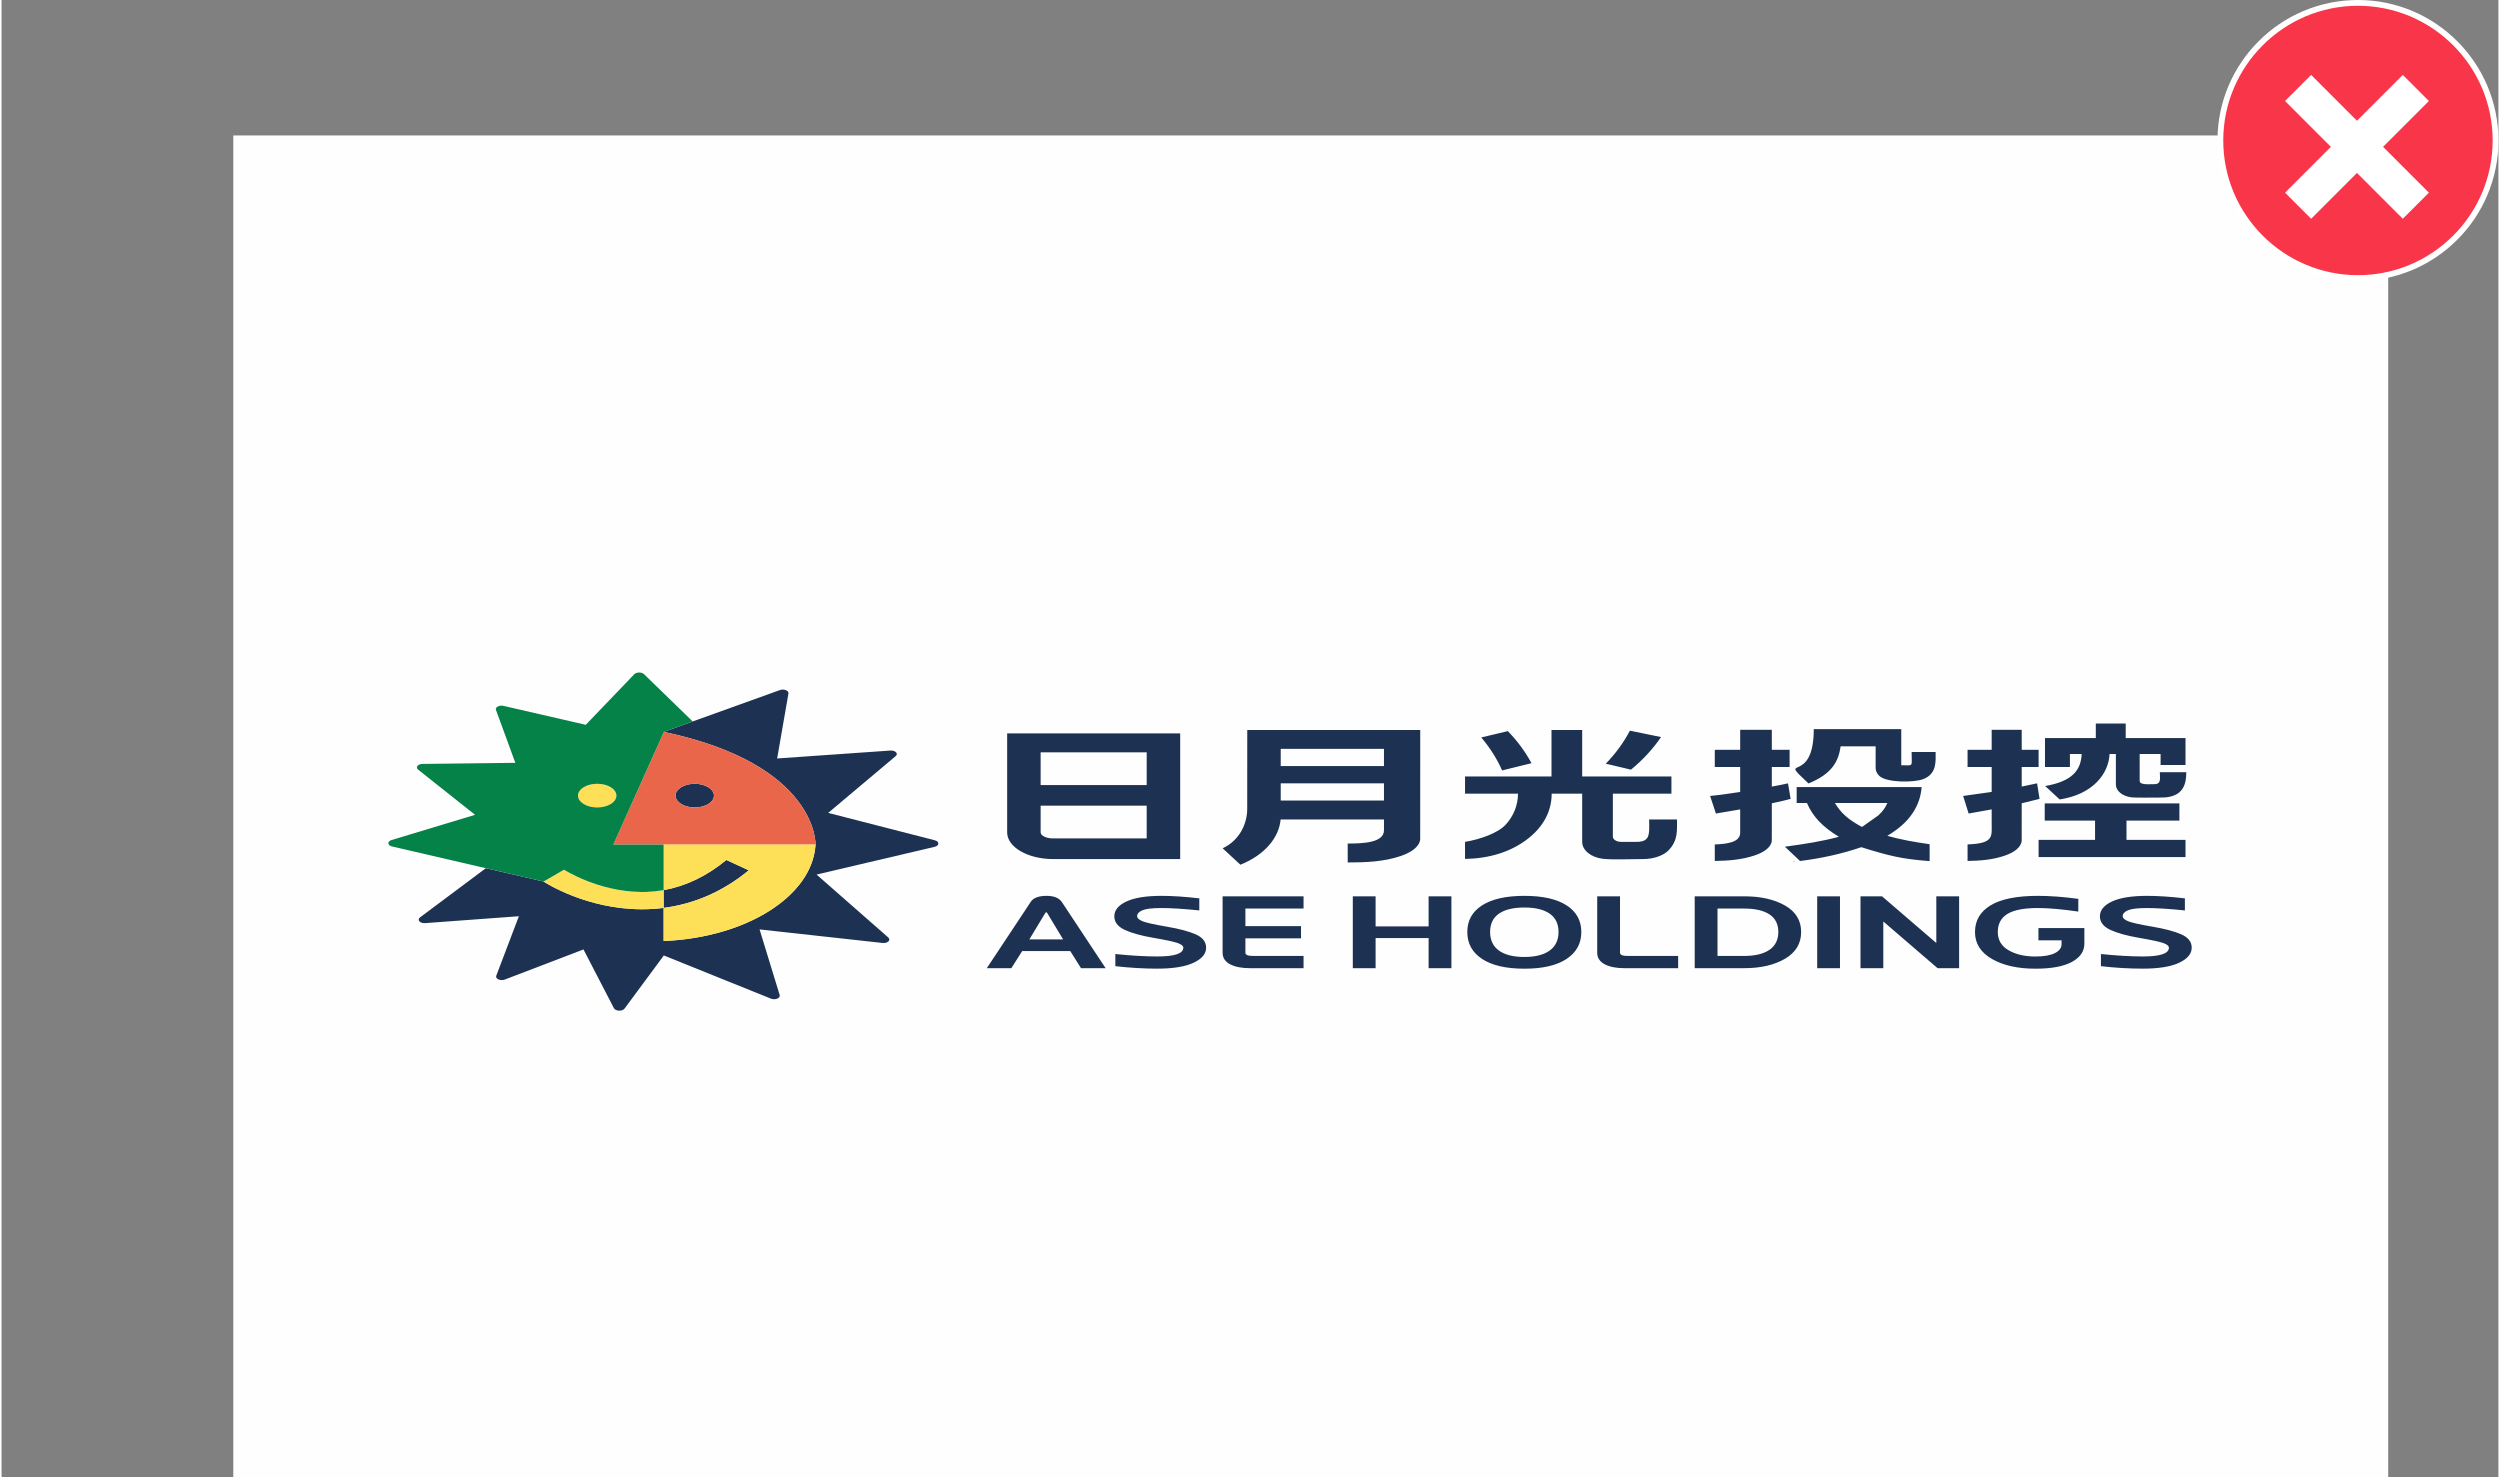
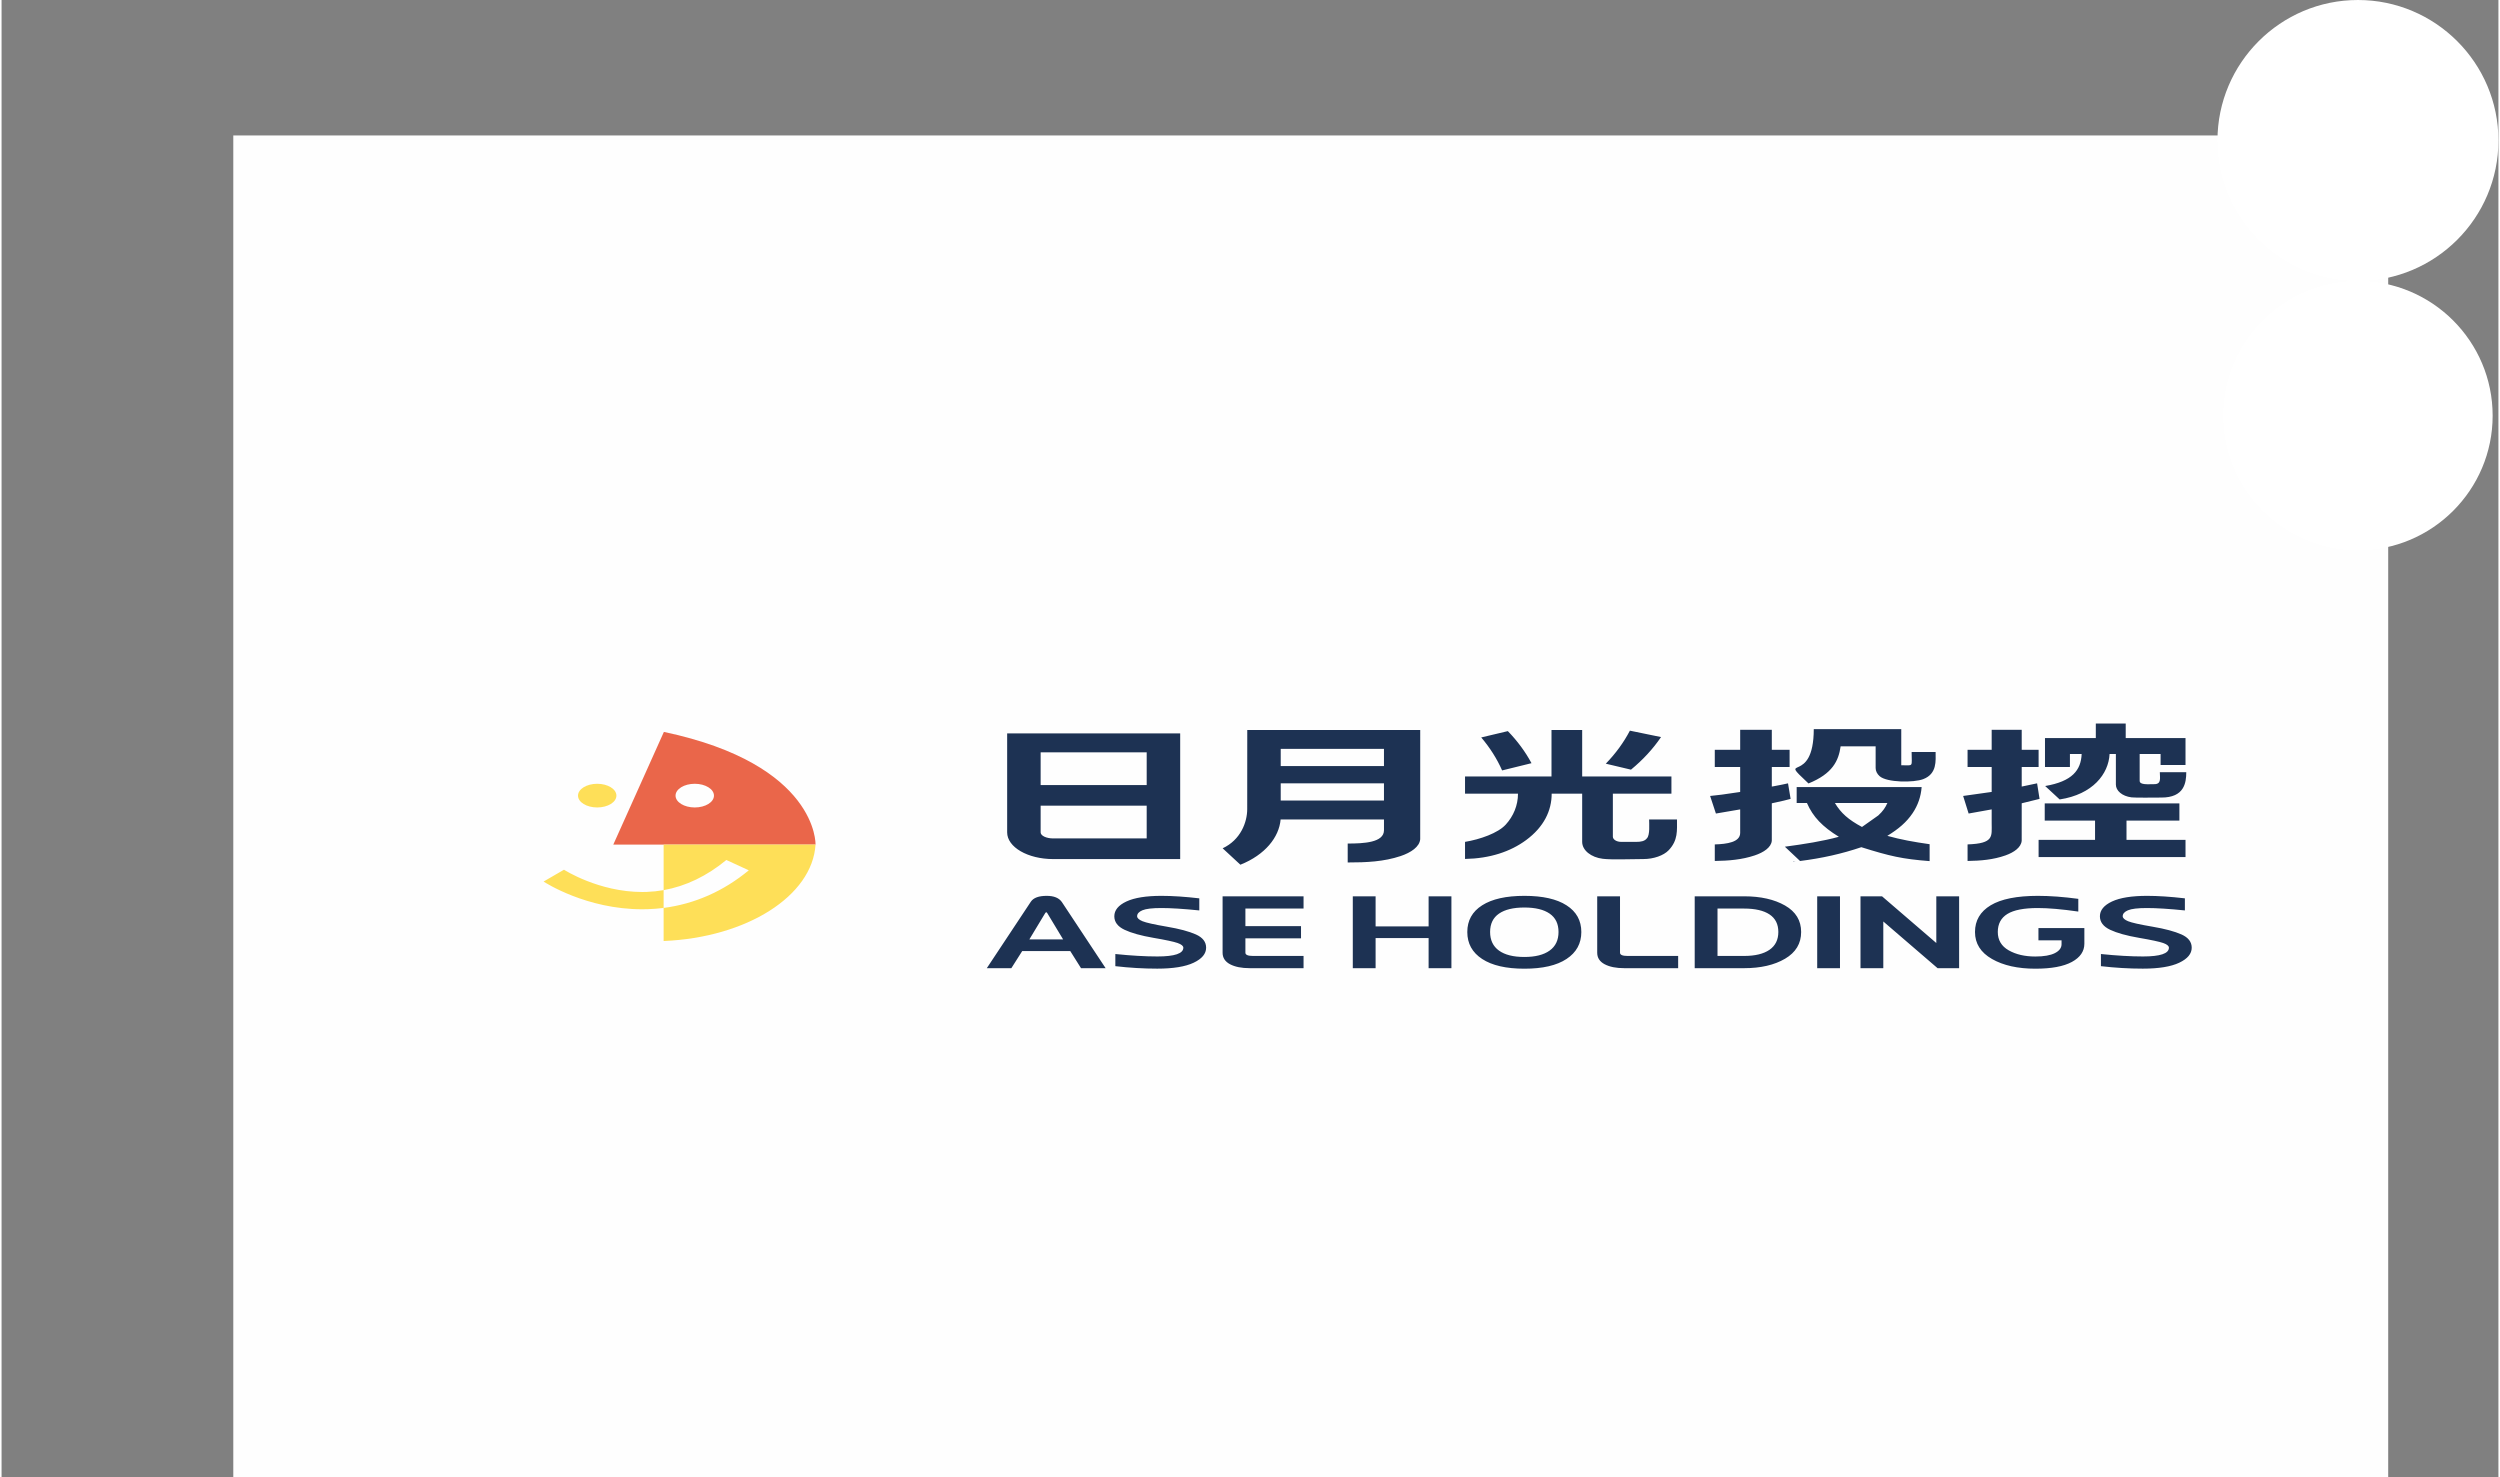
<svg xmlns="http://www.w3.org/2000/svg" xml:space="preserve" width="682px" height="403px" version="1.1" style="shape-rendering:geometricPrecision; text-rendering:geometricPrecision; image-rendering:optimizeQuality; fill-rule:evenodd; clip-rule:evenodd" viewBox="0 0 153.279 90.688">
  <rect x="0" y="0" width="153.279" height="90.688" fill="#808080" stroke="none" />
  <defs>
    <style type="text/css">
   
    .fil10 {fill:none;fill-rule:nonzero}
    .fil0 {fill:#FEFEFE}
    .fil4 {fill:#1D3253}
    .fil5 {fill:#FCE159;fill-rule:nonzero}
    .fil9 {fill:#058247;fill-rule:nonzero}
    .fil6 {fill:#1D3253;fill-rule:nonzero}
    .fil3 {fill:#1D3253;fill-rule:nonzero}
    .fil7 {fill:#EA664A;fill-rule:nonzero}
    .fil1 {fill:#F93549;fill-rule:nonzero}
    .fil8 {fill:#FEDF58;fill-rule:nonzero}
    .fil2 {fill:white;fill-rule:nonzero}
   
  </style>
  </defs>
  <g id="圖層_x0020_1">
    <g id="_1503862711648">
      <g>
        <polygon class="fil0" points="14.225,8.315 146.512,8.315 146.512,90.689 14.225,90.689 " />
-         <path class="fil1" d="M153.102 8.624c0,4.664 -3.782,8.446 -8.447,8.446 -4.664,0 -8.446,-3.782 -8.446,-8.446 0,-4.665 3.782,-8.446 8.446,-8.446 4.665,0 8.447,3.781 8.447,8.446z" />
-         <path class="fil2" d="M144.655 17.248c-4.755,0 -8.624,-3.869 -8.624,-8.624 0,-4.755 3.869,-8.624 8.624,-8.624 4.756,0 8.624,3.869 8.624,8.624 0,4.755 -3.868,8.624 -8.624,8.624zm0 -16.893c-4.559,0 -8.268,3.71 -8.268,8.269 0,4.559 3.709,8.268 8.268,8.268 4.559,0 8.269,-3.709 8.269,-8.268 0,-4.559 -3.71,-8.269 -8.269,-8.269z" />
+         <path class="fil2" d="M144.655 17.248c-4.755,0 -8.624,-3.869 -8.624,-8.624 0,-4.755 3.869,-8.624 8.624,-8.624 4.756,0 8.624,3.869 8.624,8.624 0,4.755 -3.868,8.624 -8.624,8.624zc-4.559,0 -8.268,3.71 -8.268,8.269 0,4.559 3.709,8.268 8.268,8.268 4.559,0 8.269,-3.709 8.269,-8.268 0,-4.559 -3.71,-8.269 -8.269,-8.269z" />
        <polygon class="fil2" points="148.704,6.2 147.409,4.906 144.595,7.719 141.782,4.906 140.487,6.2 143.301,9.014 140.487,11.828 141.782,13.123 144.595,10.309 147.409,13.123 148.704,11.828 145.89,9.014 " />
        <path class="fil2" d="M147.409 13.43l-2.814 -2.814 -2.813 2.814 -1.602 -1.602 2.814 -2.814 -2.814 -2.813 1.602 -1.602 2.813 2.814 2.814 -2.814 1.602 1.602 -2.814 2.813 2.814 2.814 -1.602 1.602zm-2.814 -3.428l2.814 2.813 0.988 -0.987 -2.814 -2.814 2.814 -2.813 -0.988 -0.988 -2.814 2.813 -2.813 -2.813 -0.988 0.988 2.814 2.813 -2.814 2.814 0.988 0.987 2.813 -2.813z" />
        <g>
          <path class="fil3" d="M65.166 57.667l-0.971 -1.611c-0.021,-0.037 -0.041,-0.054 -0.062,-0.054 -0.021,0 -0.042,0.017 -0.067,0.054l-0.971 1.611 2.071 0zm2.61 1.768l-1.51 0 -0.661 -1.051 -2.949 0 -0.667 1.051 -1.507 0 2.706 -4.084c0.162,-0.238 0.485,-0.356 0.972,-0.356 0.444,0 0.752,0.126 0.929,0.379l2.687 4.061zm3.173 0.029c-0.843,0 -1.701,-0.051 -2.576,-0.152l0 -0.746c0.967,0.1 1.829,0.15 2.581,0.15 1.062,0 1.593,-0.18 1.593,-0.539 0,-0.108 -0.118,-0.204 -0.351,-0.287 -0.235,-0.082 -0.732,-0.189 -1.492,-0.319 -0.758,-0.131 -1.347,-0.295 -1.766,-0.493 -0.418,-0.198 -0.628,-0.474 -0.628,-0.829 0,-0.373 0.249,-0.676 0.742,-0.908 0.494,-0.231 1.211,-0.346 2.151,-0.346 0.672,0 1.446,0.051 2.324,0.153l0 0.742c-0.966,-0.098 -1.744,-0.147 -2.329,-0.147 -0.557,0 -0.945,0.045 -1.162,0.137 -0.217,0.091 -0.326,0.214 -0.326,0.366 0,0.113 0.111,0.215 0.331,0.307 0.221,0.091 0.718,0.202 1.49,0.334 0.774,0.131 1.368,0.291 1.788,0.478 0.417,0.187 0.627,0.458 0.627,0.812 0,0.373 -0.255,0.682 -0.767,0.924 -0.511,0.242 -1.255,0.363 -2.23,0.363zm8.978 -0.029l-3.306 0c-0.501,0 -0.903,-0.08 -1.208,-0.242 -0.303,-0.161 -0.456,-0.397 -0.456,-0.707l0 -3.463 4.97 0 0 0.752 -3.57 0 0 1.077 3.414 0 0 0.751 -3.414 0 0 0.883c0,0.132 0.155,0.198 0.465,0.198l3.105 0 0 0.751zm9.077 0l-1.4 0 0 -1.847 -3.254 0 0 1.847 -1.4 0 0 -4.412 1.4 0 0 1.848 3.254 0 0 -1.848 1.4 0 0 4.412zm4.477 -0.688c0.671,0 1.188,-0.13 1.551,-0.391 0.365,-0.261 0.547,-0.643 0.547,-1.144 0,-0.499 -0.182,-0.875 -0.543,-1.125 -0.362,-0.251 -0.88,-0.376 -1.555,-0.376 -0.676,0 -1.194,0.125 -1.557,0.376 -0.363,0.25 -0.545,0.626 -0.545,1.125 0,0.501 0.182,0.883 0.545,1.144 0.363,0.261 0.881,0.391 1.557,0.391zm0.005 0.72c-1.123,0 -1.987,-0.199 -2.595,-0.597 -0.609,-0.398 -0.912,-0.95 -0.912,-1.655 0,-0.705 0.303,-1.252 0.912,-1.639 0.608,-0.388 1.472,-0.581 2.595,-0.581 1.119,0 1.982,0.193 2.584,0.581 0.605,0.387 0.909,0.934 0.909,1.639 0,0.705 -0.304,1.257 -0.909,1.655 -0.602,0.398 -1.465,0.597 -2.584,0.597zm9.437 -0.032l-3.305 0c-0.501,0 -0.903,-0.08 -1.208,-0.242 -0.303,-0.161 -0.456,-0.397 -0.456,-0.707l0 -3.463 1.4 0 0 3.463c0,0.132 0.155,0.198 0.465,0.198l3.104 0 0 0.751zm4.054 0l-3.038 0 0 -4.412 3.038 0c1.012,0 1.848,0.189 2.507,0.565 0.659,0.378 0.989,0.92 0.989,1.627 0,0.707 -0.33,1.254 -0.989,1.641 -0.659,0.386 -1.495,0.579 -2.507,0.579zm-0.005 -0.751c0.675,0 1.193,-0.126 1.556,-0.376 0.364,-0.251 0.545,-0.617 0.545,-1.096 0,-0.478 -0.18,-0.836 -0.541,-1.077 -0.361,-0.24 -0.882,-0.36 -1.56,-0.36l-1.633 0 0 2.909 1.633 0zm5.886 0.751l-1.399 0 0 -4.412 1.399 0 0 4.412zm7.313 0l-1.322 0 -3.332 -2.867 0 2.867 -1.4 0 0 -4.412 1.322 0 3.332 2.867 0 -2.867 1.4 0 0 4.412zm4.683 0.032c-1.081,0 -1.969,-0.198 -2.664,-0.596 -0.696,-0.397 -1.044,-0.949 -1.044,-1.656 0,-0.707 0.321,-1.254 0.963,-1.641 0.642,-0.386 1.61,-0.579 2.9,-0.579 0.744,0 1.571,0.062 2.479,0.184l0 0.781c-1.005,-0.145 -1.834,-0.217 -2.484,-0.217 -0.85,0 -1.472,0.12 -1.867,0.362 -0.393,0.241 -0.591,0.61 -0.591,1.107 0,0.497 0.222,0.872 0.667,1.126 0.444,0.254 0.989,0.381 1.636,0.381 0.527,0 0.927,-0.07 1.202,-0.209 0.273,-0.139 0.409,-0.322 0.409,-0.549l0 -0.236 -1.419 0 0 -0.752 2.819 0 0 0.959c0,0.467 -0.254,0.84 -0.763,1.118 -0.51,0.278 -1.258,0.417 -2.243,0.417zm6.599 -0.003c-0.843,0 -1.701,-0.051 -2.576,-0.152l0 -0.746c0.967,0.1 1.828,0.15 2.581,0.15 1.062,0 1.592,-0.18 1.592,-0.539 0,-0.108 -0.118,-0.204 -0.35,-0.287 -0.235,-0.082 -0.732,-0.189 -1.492,-0.319 -0.758,-0.131 -1.347,-0.295 -1.766,-0.493 -0.418,-0.198 -0.628,-0.474 -0.628,-0.829 0,-0.373 0.248,-0.676 0.742,-0.908 0.494,-0.231 1.211,-0.346 2.151,-0.346 0.672,0 1.446,0.051 2.324,0.153l0 0.742c-0.967,-0.098 -1.744,-0.147 -2.329,-0.147 -0.557,0 -0.945,0.045 -1.162,0.137 -0.217,0.091 -0.326,0.214 -0.326,0.366 0,0.113 0.111,0.215 0.331,0.307 0.22,0.091 0.718,0.202 1.49,0.334 0.774,0.131 1.368,0.291 1.788,0.478 0.417,0.187 0.627,0.458 0.627,0.812 0,0.373 -0.255,0.682 -0.767,0.924 -0.511,0.242 -1.255,0.363 -2.23,0.363z" />
          <path class="fil4" d="M76.471 44.812l10.618 0c0,0.559 0.001,6.708 -0.001,6.708 -0.04,0.465 -0.567,0.819 -1.2,1.032 -1.035,0.347 -2.104,0.394 -3.251,0.394l0 -1.162c0.97,0 2.227,-0.053 2.227,-0.817l0 -0.662 -6.345 0c-0.094,1.096 -0.953,2.174 -2.47,2.779 -0.092,-0.085 -1.092,-1.006 -1.089,-1.008 1.101,-0.513 1.508,-1.595 1.508,-2.405l0.003 -4.859zm54.784 1.477l0 1.647c0,0.266 0.542,0.201 0.896,0.203 0.455,0.002 0.342,-0.378 0.342,-0.733l1.623 0c-0.002,0.635 -0.109,1.563 -1.54,1.555 -0.35,-0.002 -1.572,0.021 -1.823,-0.012 -0.583,-0.073 -0.958,-0.415 -0.958,-0.783l0 -1.877 -0.387 0c-0.061,1.222 -1.031,2.478 -3.064,2.788l-0.891 -0.825c1.668,-0.283 2.199,-0.974 2.241,-1.963l-0.72 0 0 0.798 -1.531 0 0 -1.779 3.12 0 0 -0.893 1.836 0 0 0.893 3.671 0 0 1.654 -1.53 0 0 -0.673 -1.285 0zm-6.146 2.754l-1.095 0.27 -0.001 2.299c-0.033,0.406 -0.469,0.715 -0.994,0.9 -0.747,0.264 -1.515,0.33 -2.329,0.342l0 -1.017c1.633,-0.054 1.48,-0.499 1.48,-1.285l0 -0.864 -1.415 0.254 -0.337 -1.079 1.752 -0.247 0 -1.53 -1.48 0 0 -1.056 1.48 0 0 -1.227 1.844 0 0 1.227 1.037 0 0 1.056 -1.037 0 0 1.201 0.944 -0.199 0.151 0.955zm0.318 0.275l8.267 0 0 1.056 -3.247 0 0 1.184 3.623 0 0 1.056 -9.019 0 0 -1.056 3.465 0 0 -1.184 -3.089 0 0 -1.056zm-15.6 -0.275c-0.221,0.063 -0.551,0.141 -0.99,0.235l-0.164 0.035 0 1.239 0 0.029 0 0.029 0 0.029 0 0.026 0 0c0,0.567 0,0.947 -0.001,0.947 -0.034,0.406 -0.494,0.715 -1.047,0.9 -0.787,0.264 -1.596,0.33 -2.453,0.342l0 -1.016c0.76,-0.022 1.559,-0.139 1.559,-0.708l0 -0.465 0 -0.113 0 -0.864 -0.061 0.01c-0.491,0.088 -0.966,0.169 -1.429,0.244l-0.356 -1.079c0.357,-0.029 0.947,-0.107 1.775,-0.235l0.071 -0.012 0 -1.53 -1.559 0 0 -1.056 1.559 0 0 -1.227 1.942 0 0 1.227 1.092 0 0 1.056 -1.092 0 0 1.201 0.142 -0.025c0.399,-0.075 0.684,-0.133 0.853,-0.174l0.159 0.955zm7.489 0.878c0.325,-0.484 0.511,-1.019 0.555,-1.605l-7.672 0 0 0.98 0.631 0c0.369,0.85 0.953,1.455 1.959,2.073 -0.989,0.272 -2.115,0.448 -3.314,0.609l0.932 0.878c1.352,-0.17 2.563,-0.442 3.762,-0.848 1.766,0.553 2.503,0.724 4.192,0.855l0 -1.038c-0.969,-0.138 -1.767,-0.281 -2.596,-0.513 0.695,-0.427 1.179,-0.839 1.551,-1.391zm-7.338 2.969l0.008 0.016 0.137 -0.016 -0.145 0zm5.232 -2.831l-1.001 0.708c-0.825,-0.442 -1.293,-0.849 -1.662,-1.471l3.221 0c-0.127,0.284 -0.265,0.491 -0.558,0.763zm-4.335 -2.011c-1.897,-1.779 0.371,0.243 0.374,-3.288 1.79,0 3.581,0 5.371,0l0 2.218c0.778,0 0.636,0.141 0.636,-0.815l1.473 0c0,0.533 0.099,1.335 -0.756,1.666 -0.577,0.224 -2.241,0.219 -2.685,-0.183 -0.15,-0.136 -0.241,-0.31 -0.241,-0.498l0 -1.332 -2.149 0c-0.125,0.886 -0.49,1.679 -1.973,2.28l-0.05 -0.048zm-46.316 4.69c-1.561,0 -2.827,-0.734 -2.827,-1.639l0 -6.076 10.622 0 0 7.715 -7.795 0zm5.739 -3.277l-6.51 0 0 1.638c0,0.205 0.345,0.371 0.771,0.371l5.739 0 0 -2.009zm0 -3.275l-6.51 0 0 2.007 6.51 0 0 -2.007zm22.171 -1.303c0.585,0.603 1.074,1.263 1.452,1.968l-1.804 0.445c-0.318,-0.72 -0.751,-1.399 -1.282,-2.025l1.634 -0.388zm-2.628 2.784l5.308 0 0 -2.851 1.883 0 0 2.851 5.479 0 0 1.056 -3.595 0 0 2.64c0,0.175 0.228,0.318 0.51,0.319 0,0 0.908,0 0.929,0 0.269,0.002 0.522,-0.042 0.651,-0.22 0.197,-0.197 0.135,-0.906 0.135,-1.154l1.712 0c-0.003,0.674 0.073,1.271 -0.509,1.885 -0.31,0.328 -0.931,0.543 -1.545,0.543 -0.666,0 -1.936,0.053 -2.499,-0.015 -0.721,-0.087 -1.268,-0.52 -1.268,-1.041l0 -2.957 -1.872 0c0,1.04 -0.475,2.042 -1.569,2.849 -0.966,0.713 -2.227,1.131 -3.75,1.158l0 -1.048c0.924,-0.155 2.02,-0.535 2.504,-1.066 0.466,-0.513 0.747,-1.173 0.747,-1.893l-3.251 0 0 -1.056zm12.032 -2.419c-0.496,0.731 -1.118,1.403 -1.845,2.001l-1.546 -0.367c0.601,-0.62 1.1,-1.3 1.479,-2.027l1.912 0.393zm-17.009 2.839l-6.338 0 0 1.056 6.338 0 0 -1.056zm0 -2.113l-6.338 0 0 1.056 6.338 0 0 -1.056z" />
          <g>
            <path class="fil5" d="M32.222 53.874c-0.127,-0.03 -0.266,-0.061 -0.413,-0.095l0.413 0.095zm-2.473 -0.57c0.059,0.013 0.118,0.027 0.175,0.04l-0.175 -0.041 0 0.001z" />
-             <path class="fil6" d="M57.282 51.985c-2.429,0.572 -4.818,1.133 -7.249,1.704 1.468,1.288 2.917,2.56 4.401,3.862 0.179,0.158 -0.041,0.369 -0.347,0.337 -2.538,-0.28 -5.025,-0.554 -7.554,-0.832 0.414,1.349 0.818,2.675 1.234,4.031 0.057,0.186 -0.277,0.323 -0.534,0.219 -2.212,-0.89 -4.376,-1.763 -6.579,-2.65 -0.801,1.083 -1.595,2.155 -2.412,3.262 -0.133,0.179 -0.552,0.163 -0.65,-0.024 -0.633,-1.223 -1.248,-2.408 -1.87,-3.609 -1.606,0.615 -3.19,1.22 -4.831,1.849 -0.264,0.1 -0.594,-0.046 -0.524,-0.232 0.469,-1.234 0.925,-2.434 1.39,-3.656 -1.916,0.141 -3.81,0.281 -5.761,0.424 -0.312,0.023 -0.509,-0.201 -0.31,-0.351 1.359,-1.015 2.678,-2.001 4.024,-3.007l0.019 -0.015 3.544 0.819c0.11,0.074 2.632,1.703 6.054,1.703 0.122,0 0.247,-0.003 0.371,-0.006 0.319,-0.011 0.633,-0.037 0.945,-0.077l0 -1.092c1.362,-0.243 2.653,-0.863 3.85,-1.851l1.378 0.634c-1.56,1.289 -3.321,2.062 -5.228,2.309l0 2.031c0.011,0 0.02,-0.001 0.032,-0.001 0.147,-0.007 0.295,-0.015 0.442,-0.025 0.078,-0.006 0.158,-0.012 0.235,-0.019 0.078,-0.007 0.155,-0.013 0.233,-0.021 0.157,-0.016 0.313,-0.033 0.469,-0.054 0.149,-0.019 0.296,-0.041 0.442,-0.065 0.178,-0.028 0.353,-0.059 0.526,-0.094 0.117,-0.022 0.231,-0.046 0.346,-0.072 0.217,-0.049 0.433,-0.101 0.644,-0.159 0.07,-0.019 0.139,-0.038 0.207,-0.059 0.159,-0.045 0.315,-0.094 0.468,-0.144 0.047,-0.015 0.091,-0.031 0.137,-0.047 0.14,-0.047 0.279,-0.098 0.415,-0.15 0.056,-0.021 0.111,-0.043 0.167,-0.065 0.422,-0.168 0.824,-0.357 1.201,-0.563 0.041,-0.023 0.083,-0.046 0.124,-0.069 0.177,-0.1 0.347,-0.203 0.512,-0.311 0.045,-0.03 0.091,-0.06 0.138,-0.091 0.256,-0.174 0.496,-0.357 0.72,-0.55 0.04,-0.034 0.079,-0.067 0.116,-0.102 0.031,-0.026 0.059,-0.053 0.088,-0.08 0.03,-0.027 0.059,-0.054 0.089,-0.083 0.205,-0.197 0.392,-0.401 0.559,-0.611 0.034,-0.042 0.067,-0.084 0.098,-0.126 0.035,-0.046 0.069,-0.092 0.101,-0.138 0.025,-0.037 0.051,-0.072 0.074,-0.109 0.017,-0.027 0.036,-0.053 0.054,-0.08 0.024,-0.038 0.046,-0.075 0.07,-0.114 0.026,-0.044 0.052,-0.088 0.076,-0.131 0.029,-0.051 0.057,-0.102 0.083,-0.154 0.019,-0.037 0.039,-0.075 0.056,-0.112 0.02,-0.043 0.04,-0.085 0.058,-0.128 0.027,-0.058 0.05,-0.116 0.074,-0.175 0.013,-0.036 0.026,-0.071 0.039,-0.106 0.016,-0.046 0.033,-0.093 0.048,-0.139 0.044,-0.139 0.081,-0.28 0.111,-0.423 0.009,-0.044 0.018,-0.09 0.026,-0.134 0.009,-0.051 0.016,-0.101 0.022,-0.152 0.007,-0.048 0.013,-0.096 0.016,-0.145 0.004,-0.039 0.008,-0.079 0.01,-0.117 0,0 0.165,-4.895 -9.252,-6.905 -0.018,-0.005 -0.039,-0.008 -0.059,-0.013l0.059 -0.022 0.838 -0.304 0.872 -0.316c1.777,-0.64 3.542,-1.275 5.354,-1.926 0.247,-0.089 0.554,0.033 0.524,0.208 -0.232,1.338 -0.461,2.648 -0.693,3.991 2.312,-0.161 4.606,-0.322 6.955,-0.486 0.302,-0.021 0.502,0.191 0.321,0.342 -1.398,1.175 -2.761,2.323 -4.142,3.485 2.185,0.562 4.345,1.117 6.547,1.683 0.292,0.075 0.284,0.33 -0.011,0.399zm-13.549 -3.143c0,0.402 -0.528,0.727 -1.179,0.727 -0.651,0 -1.179,-0.325 -1.179,-0.727 0,-0.401 0.528,-0.727 1.179,-0.727 0.651,0 1.179,0.326 1.179,0.727z" />
            <path class="fil7" d="M49.968 51.848c0,0 0.167,-4.915 -9.309,-6.917l-3.106 6.917 12.415 0zm-6.235 -3.006c0,0.402 -0.528,0.727 -1.179,0.727 -0.651,0 -1.179,-0.325 -1.179,-0.727 0,-0.401 0.528,-0.727 1.179,-0.727 0.651,0 1.179,0.326 1.179,0.727z" />
            <path class="fil8" d="M40.643 51.848l0 2.796c-0.339,0.06 -0.682,0.096 -1.03,0.109 -0.095,0.003 -0.189,0.005 -0.282,0.005 -2.671,0 -4.783,-1.354 -4.805,-1.368l-1.253 0.727c0.11,0.072 2.631,1.702 6.054,1.702 0.122,0 0.247,-0.002 0.371,-0.007 0.319,-0.01 0.634,-0.037 0.945,-0.076l0 -1.092c1.362,-0.243 2.653,-0.863 3.85,-1.851l1.378 0.634c-1.56,1.289 -3.321,2.062 -5.228,2.309l0 2.031c5.085,-0.208 9.133,-2.758 9.325,-5.919l-9.325 0zm-2.899 -3.006c0,0.402 -0.528,0.727 -1.179,0.727 -0.651,0 -1.178,-0.325 -1.178,-0.727 0,-0.401 0.527,-0.727 1.178,-0.727 0.651,0 1.179,0.326 1.179,0.727z" />
-             <path class="fil9" d="M39.209 54.756c0.04,0.001 0.081,0.002 0.122,0.002 0.093,0 0.187,-0.002 0.282,-0.005 0.348,-0.013 0.691,-0.049 1.03,-0.109l0 -2.796 -3.09 0 3.106 -6.917 1.767 -0.642c-1.002,-0.973 -1.986,-1.929 -2.989,-2.904 -0.139,-0.135 -0.463,-0.132 -0.596,0.006 -1.005,1.048 -1.989,2.074 -2.978,3.105 -1.688,-0.389 -3.353,-0.772 -5.05,-1.163 -0.26,-0.06 -0.524,0.082 -0.463,0.249 0.401,1.095 0.792,2.163 1.189,3.248 -1.924,0.023 -3.796,0.045 -5.702,0.067 -0.287,0.004 -0.445,0.208 -0.269,0.348 1.179,0.935 2.332,1.85 3.499,2.776 -1.725,0.521 -3.411,1.03 -5.128,1.549 -0.274,0.083 -0.256,0.328 0.03,0.394 1.934,0.454 9.304,2.153 9.304,2.153l1.253 -0.727c0.022,0.014 2.07,1.326 4.683,1.366zm-1.465 -5.914c0,0.402 -0.528,0.727 -1.179,0.727 -0.651,0 -1.178,-0.325 -1.178,-0.727 0,-0.401 0.527,-0.727 1.178,-0.727 0.651,0 1.179,0.326 1.179,0.727z" />
          </g>
        </g>
      </g>
      <polygon class="fil10" points="0,89.955 153.279,89.955 153.279,0 0,0 " />
    </g>
  </g>
</svg>